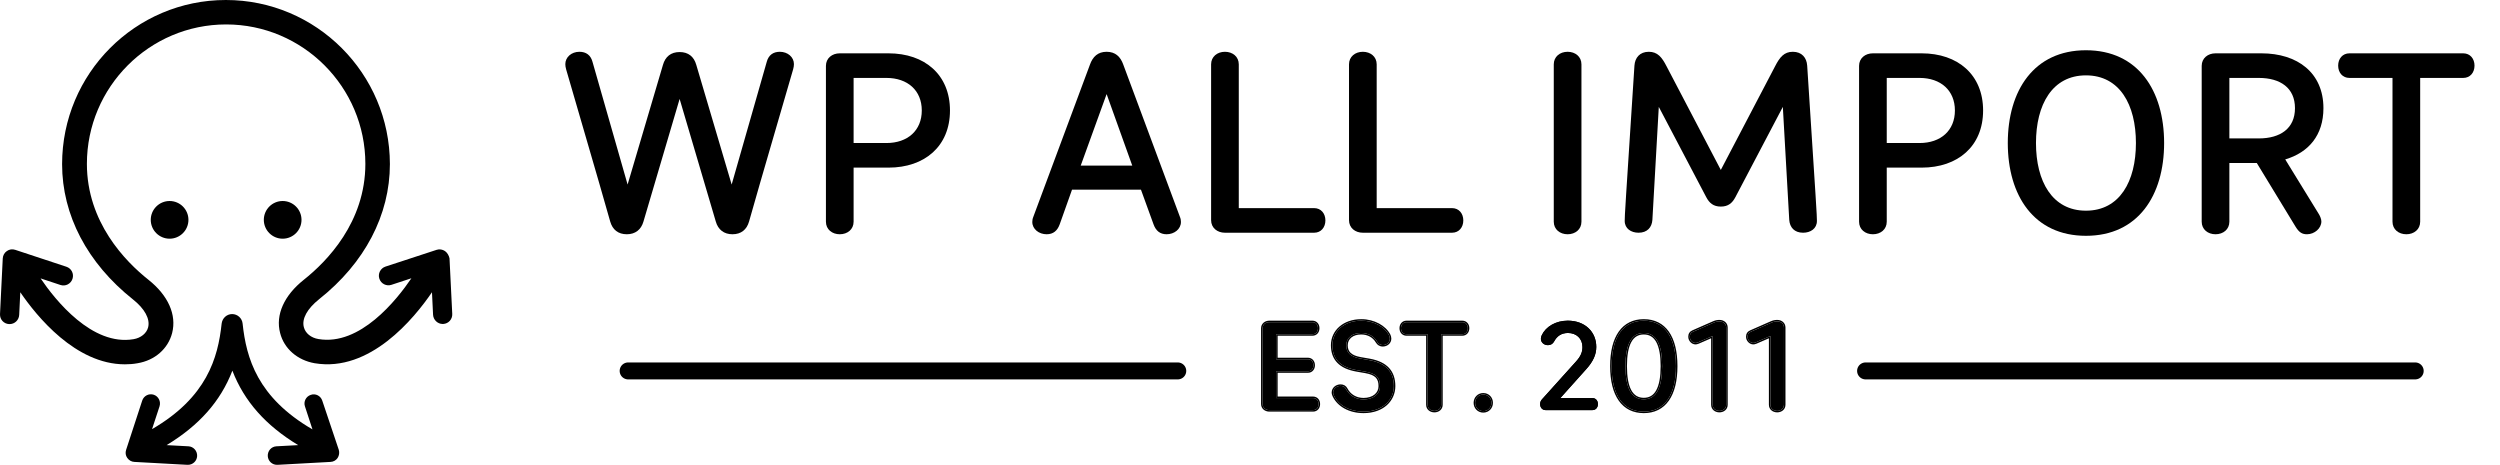
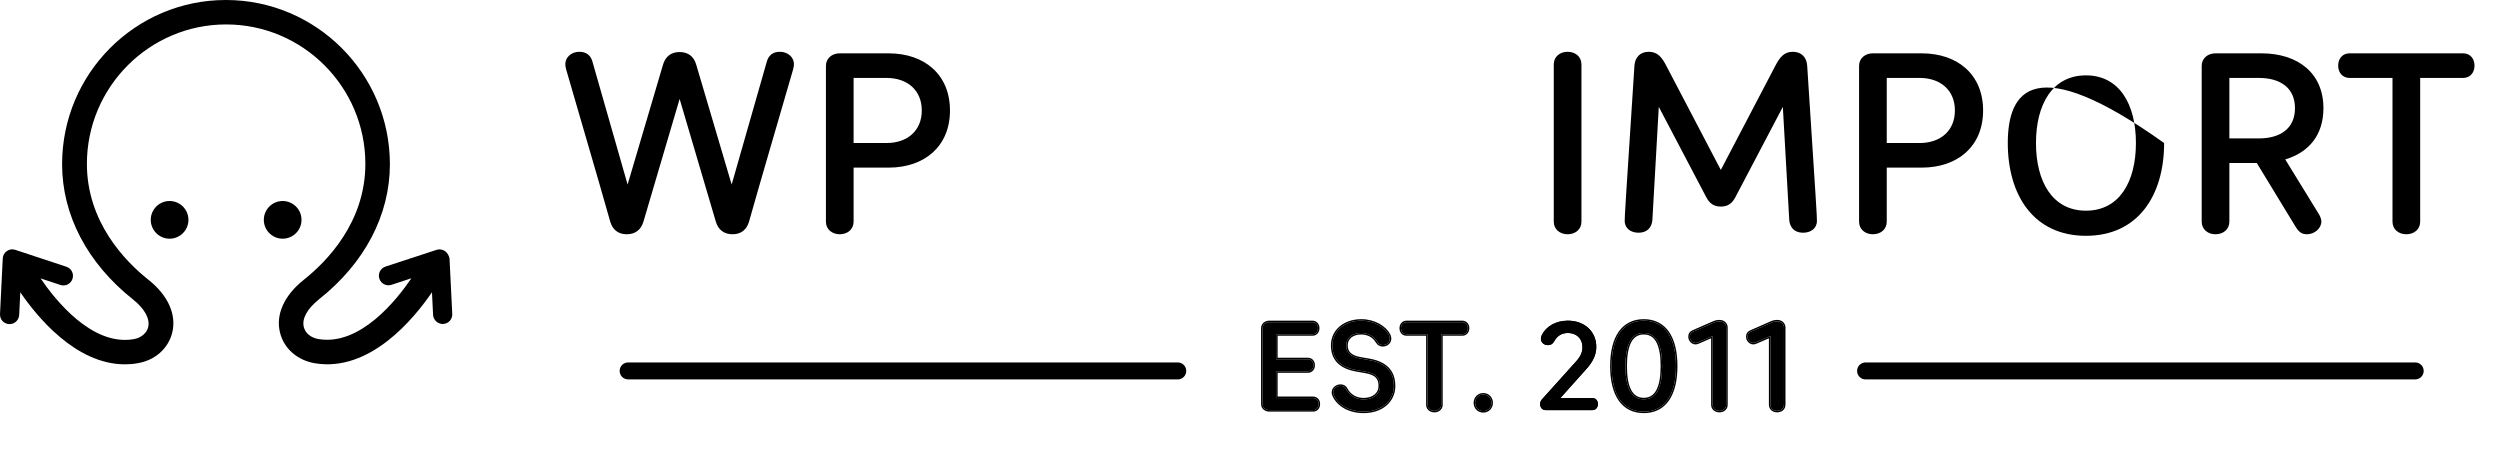
<svg xmlns="http://www.w3.org/2000/svg" width="199" height="37" viewBox="0 0 199 37" fill="none">
  <path d="M13.5 19C14.328 19 15 18.328 15 17.5C15 16.672 14.328 16 13.5 16C12.672 16 12 16.672 12 17.5C12 18.328 12.672 19 13.5 19Z" fill="black" />
  <path d="M22.5 19C23.328 19 24 18.328 24 17.5C24 16.672 23.328 16 22.5 16C21.672 16 21 16.672 21 17.5C21 18.328 21.672 19 22.5 19Z" fill="black" />
  <path fill-rule="evenodd" clip-rule="evenodd" d="M35.421 19.985C35.224 19.854 34.974 19.811 34.755 19.887L30.686 21.22C30.283 21.351 30.065 21.788 30.196 22.182C30.326 22.586 30.763 22.804 31.156 22.673L32.748 22.149C31.57 23.886 28.657 27.547 25.352 26.989C24.752 26.891 24.305 26.52 24.185 26.039C24.011 25.372 24.458 24.575 25.396 23.821C29.039 20.936 31.036 17.111 31.036 13.058C31.025 5.857 25.178 0 17.978 0C10.779 0 4.943 5.857 4.943 13.069C4.943 17.122 6.95 20.947 10.582 23.832C11.52 24.575 11.957 25.383 11.793 26.05C11.673 26.53 11.215 26.902 10.626 27C7.332 27.558 4.408 23.897 3.23 22.16L4.812 22.684C5.215 22.815 5.641 22.597 5.772 22.192C5.903 21.788 5.684 21.362 5.281 21.231L1.212 19.887C0.983 19.811 0.743 19.843 0.546 19.985C0.35 20.116 0.23 20.335 0.219 20.575L0.001 25.001C-0.021 25.427 0.306 25.777 0.721 25.798C0.732 25.798 0.743 25.798 0.765 25.798C1.168 25.798 1.506 25.482 1.528 25.066L1.615 23.263C2.914 25.165 6.012 29 9.939 29C10.266 29 10.604 28.978 10.953 28.913C12.328 28.683 13.375 27.765 13.702 26.509C14.073 25.055 13.386 23.515 11.815 22.269C9.982 20.816 6.917 17.691 6.917 13.047C6.917 6.928 11.891 1.945 18 1.945C24.109 1.945 29.083 6.928 29.083 13.047C29.083 17.691 26.018 20.816 24.185 22.269C22.614 23.515 21.916 25.066 22.298 26.509C22.614 27.754 23.672 28.672 25.047 28.913C29.454 29.656 32.977 25.329 34.385 23.263L34.472 25.055C34.494 25.46 34.832 25.788 35.235 25.788C35.246 25.788 35.257 25.788 35.279 25.788C35.704 25.766 36.021 25.405 35.999 24.99L35.781 20.564C35.737 20.346 35.606 20.116 35.421 19.985Z" fill="black" />
-   <path fill-rule="evenodd" clip-rule="evenodd" d="M25.654 31.895C25.529 31.505 25.112 31.295 24.736 31.432C24.35 31.558 24.142 31.979 24.277 32.358L24.872 34.179C20.501 31.642 19.604 28.516 19.312 25.758C19.27 25.326 18.905 25 18.477 25C18.05 25 17.695 25.326 17.643 25.758C17.351 28.505 16.454 31.632 12.104 34.158L12.698 32.347C12.824 31.958 12.615 31.547 12.239 31.421C11.853 31.295 11.447 31.505 11.321 31.884L10.038 35.81C9.965 36.032 9.997 36.263 10.132 36.453C10.268 36.642 10.466 36.758 10.695 36.768L14.92 37C14.931 37 14.952 37 14.962 37C15.348 37 15.671 36.695 15.692 36.305C15.713 35.895 15.4 35.547 15.004 35.526L13.262 35.432C15.849 33.863 17.549 31.958 18.498 29.505C19.448 31.958 21.148 33.863 23.735 35.432L22.003 35.526C21.596 35.547 21.294 35.895 21.315 36.305C21.336 36.695 21.659 37 22.045 37C22.055 37 22.076 37 22.087 37L26.311 36.768C26.541 36.758 26.75 36.642 26.875 36.453C27 36.263 27.031 36.021 26.969 35.81L25.654 31.895Z" fill="black" />
  <path d="M104.52 32.645C104.79 32.645 104.96 32.435 104.96 32.165C104.96 31.895 104.79 31.685 104.52 31.685H101.58V29.555H104.11C104.38 29.555 104.55 29.345 104.55 29.075C104.55 28.805 104.38 28.595 104.11 28.595H101.58V26.605H104.47C104.74 26.605 104.91 26.395 104.91 26.125C104.91 25.855 104.74 25.645 104.47 25.645H101.04C100.74 25.645 100.5 25.835 100.5 26.135V32.155C100.5 32.455 100.74 32.645 101.04 32.645H104.52Z" fill="black" />
  <path d="M108.54 32.765C110.06 32.765 110.95 31.835 110.95 30.735C110.95 29.615 110.35 28.905 108.99 28.665L108.3 28.545C107.49 28.405 107.16 28.055 107.16 27.485C107.16 26.905 107.63 26.505 108.35 26.505C108.89 26.505 109.36 26.745 109.63 27.215C109.72 27.365 109.87 27.465 110.07 27.465C110.38 27.465 110.63 27.245 110.63 26.955C110.63 26.865 110.6 26.755 110.57 26.695C110.24 26.035 109.37 25.525 108.36 25.525C106.98 25.525 106.06 26.385 106.06 27.475C106.06 28.565 106.67 29.235 108.01 29.465L108.7 29.585C109.55 29.735 109.85 30.075 109.85 30.735C109.85 31.355 109.33 31.795 108.54 31.795C107.91 31.795 107.41 31.475 107.15 30.975C107.07 30.815 106.92 30.715 106.71 30.715C106.39 30.715 106.12 30.945 106.12 31.245C106.12 31.335 106.16 31.445 106.19 31.505C106.55 32.255 107.42 32.765 108.54 32.765Z" fill="black" />
  <path d="M113.639 32.215C113.639 32.515 113.879 32.705 114.179 32.705C114.479 32.705 114.719 32.515 114.719 32.215V26.605H116.399C116.669 26.605 116.839 26.395 116.839 26.125C116.839 25.855 116.669 25.645 116.399 25.645H111.959C111.689 25.645 111.519 25.855 111.519 26.125C111.519 26.395 111.689 26.605 111.959 26.605H113.639V32.215Z" fill="black" />
  <path d="M118.069 32.725C118.439 32.725 118.719 32.435 118.719 32.065C118.719 31.695 118.439 31.405 118.069 31.405C117.699 31.405 117.419 31.695 117.419 32.065C117.419 32.435 117.699 32.725 118.069 32.725Z" fill="black" />
  <path d="M122.744 31.785C122.654 31.885 122.594 32.005 122.594 32.165C122.594 32.435 122.764 32.645 123.034 32.645H126.754C127.024 32.645 127.194 32.435 127.194 32.165C127.194 31.895 127.024 31.685 126.754 31.685H124.204L126.264 29.385C126.814 28.775 127.064 28.225 127.064 27.615C127.064 26.425 126.174 25.525 124.794 25.525C123.834 25.525 123.044 26.005 122.724 26.685C122.694 26.755 122.654 26.865 122.654 26.965C122.654 27.255 122.904 27.475 123.214 27.475C123.424 27.475 123.604 27.375 123.704 27.185C123.934 26.755 124.284 26.505 124.814 26.505C125.474 26.505 125.964 26.945 125.964 27.625C125.964 28.035 125.824 28.365 125.444 28.785L122.744 31.785Z" fill="black" />
  <path d="M130.846 31.785C129.856 31.785 129.386 30.875 129.386 29.145C129.386 27.415 129.856 26.505 130.846 26.505C131.836 26.505 132.306 27.415 132.306 29.145C132.306 30.875 131.836 31.785 130.846 31.785ZM130.846 25.525C129.206 25.525 128.286 26.825 128.286 29.145C128.286 31.465 129.206 32.765 130.846 32.765C132.486 32.765 133.406 31.465 133.406 29.145C133.406 26.825 132.486 25.525 130.846 25.525Z" fill="black" />
  <path d="M136.325 26.745V32.215C136.325 32.515 136.565 32.705 136.865 32.705C137.165 32.705 137.405 32.515 137.405 32.215V26.075C137.405 25.775 137.165 25.585 136.875 25.585C136.705 25.585 136.565 25.615 136.405 25.685L134.765 26.405C134.585 26.485 134.505 26.615 134.505 26.805C134.505 27.075 134.735 27.295 134.955 27.295C135.015 27.295 135.085 27.285 135.175 27.245L136.325 26.745Z" fill="black" />
  <path d="M140.924 26.745V32.215C140.924 32.515 141.164 32.705 141.464 32.705C141.764 32.705 142.004 32.515 142.004 32.215V26.075C142.004 25.775 141.764 25.585 141.474 25.585C141.304 25.585 141.164 25.615 141.004 25.685L139.364 26.405C139.184 26.485 139.104 26.615 139.104 26.805C139.104 27.075 139.334 27.295 139.554 27.295C139.614 27.295 139.684 27.285 139.774 27.245L140.924 26.745Z" fill="black" />
  <path fill-rule="evenodd" clip-rule="evenodd" d="M109.01 28.547C109.706 28.669 110.224 28.915 110.568 29.288C110.913 29.663 111.07 30.153 111.07 30.735C111.07 31.318 110.833 31.859 110.395 32.252C109.957 32.644 109.324 32.885 108.54 32.885C107.386 32.885 106.467 32.358 106.082 31.558C106.048 31.49 106 31.361 106 31.245C106 30.865 106.338 30.595 106.71 30.595C106.964 30.595 107.156 30.719 107.256 30.92C107.496 31.38 107.954 31.675 108.54 31.675C108.913 31.675 109.212 31.571 109.415 31.404C109.616 31.24 109.73 31.009 109.73 30.735C109.73 30.423 109.659 30.208 109.507 30.052C109.352 29.893 109.094 29.776 108.679 29.703L107.989 29.583C107.305 29.466 106.79 29.233 106.446 28.875C106.099 28.516 105.94 28.043 105.94 27.475C105.94 26.304 106.929 25.405 108.36 25.405C109.404 25.405 110.322 25.932 110.677 26.641C110.715 26.717 110.75 26.845 110.75 26.955C110.75 27.323 110.434 27.585 110.07 27.585C109.824 27.585 109.636 27.459 109.527 27.276L109.526 27.275C109.279 26.846 108.852 26.625 108.35 26.625C108.011 26.625 107.743 26.719 107.561 26.87C107.382 27.019 107.28 27.23 107.28 27.485C107.28 27.745 107.354 27.941 107.509 28.089C107.668 28.242 107.926 28.358 108.32 28.427L109.01 28.547ZM108.01 29.465L108.7 29.585C109.55 29.735 109.85 30.075 109.85 30.735C109.85 31.355 109.33 31.795 108.54 31.795C107.91 31.795 107.41 31.475 107.15 30.975C107.07 30.815 106.92 30.715 106.71 30.715C106.39 30.715 106.12 30.945 106.12 31.245C106.12 31.335 106.16 31.445 106.19 31.505C106.55 32.255 107.42 32.765 108.54 32.765C110.06 32.765 110.95 31.835 110.95 30.735C110.95 29.615 110.35 28.905 108.99 28.665L108.3 28.545C107.49 28.405 107.16 28.055 107.16 27.485C107.16 26.905 107.63 26.505 108.35 26.505C108.89 26.505 109.36 26.745 109.63 27.215C109.72 27.365 109.87 27.465 110.07 27.465C110.38 27.465 110.63 27.245 110.63 26.955C110.63 26.865 110.6 26.755 110.57 26.695C110.24 26.035 109.37 25.525 108.36 25.525C106.98 25.525 106.06 26.385 106.06 27.475C106.06 28.565 106.67 29.235 108.01 29.465ZM122.724 26.685C123.044 26.005 123.834 25.525 124.794 25.525C126.174 25.525 127.064 26.425 127.064 27.615C127.064 28.225 126.814 28.775 126.264 29.385L124.204 31.685H126.754C127.024 31.685 127.194 31.895 127.194 32.165C127.194 32.435 127.024 32.645 126.754 32.645H123.034C122.764 32.645 122.594 32.435 122.594 32.165C122.594 32.005 122.654 31.885 122.744 31.785L125.444 28.785C125.824 28.365 125.964 28.035 125.964 27.625C125.964 26.945 125.474 26.505 124.814 26.505C124.284 26.505 123.934 26.755 123.704 27.185C123.604 27.375 123.424 27.475 123.214 27.475C122.904 27.475 122.654 27.255 122.654 26.965C122.654 26.865 122.694 26.755 122.724 26.685ZM136.405 25.685C136.565 25.615 136.705 25.585 136.875 25.585C137.165 25.585 137.405 25.775 137.405 26.075V32.215C137.405 32.515 137.165 32.705 136.865 32.705C136.565 32.705 136.325 32.515 136.325 32.215V26.745L135.175 27.245C135.085 27.285 135.015 27.295 134.955 27.295C134.735 27.295 134.505 27.075 134.505 26.805C134.505 26.615 134.585 26.485 134.765 26.405L136.405 25.685ZM135.223 27.355C135.117 27.402 135.031 27.415 134.955 27.415C134.806 27.415 134.663 27.341 134.561 27.234C134.457 27.126 134.385 26.974 134.385 26.805C134.385 26.693 134.408 26.589 134.466 26.499C134.524 26.409 134.61 26.342 134.716 26.295L136.357 25.575C136.531 25.498 136.688 25.465 136.875 25.465C137.217 25.465 137.525 25.695 137.525 26.075V32.215C137.525 32.596 137.215 32.825 136.865 32.825C136.514 32.825 136.205 32.596 136.205 32.215V26.928L135.223 27.355ZM141.004 25.685C141.164 25.615 141.304 25.585 141.474 25.585C141.764 25.585 142.004 25.775 142.004 26.075V32.215C142.004 32.515 141.764 32.705 141.464 32.705C141.164 32.705 140.924 32.515 140.924 32.215V26.745L139.774 27.245C139.684 27.285 139.614 27.295 139.554 27.295C139.334 27.295 139.104 27.075 139.104 26.805C139.104 26.615 139.184 26.485 139.364 26.405L141.004 25.685ZM139.823 27.355C139.823 27.355 139.822 27.355 139.823 27.355C139.717 27.402 139.63 27.415 139.554 27.415C139.405 27.415 139.263 27.341 139.16 27.234C139.056 27.126 138.984 26.974 138.984 26.805C138.984 26.693 139.008 26.589 139.066 26.499C139.124 26.409 139.209 26.342 139.316 26.295L140.956 25.575C141.131 25.498 141.287 25.465 141.474 25.465C141.816 25.465 142.124 25.695 142.124 26.075V32.215C142.124 32.596 141.815 32.825 141.464 32.825C141.114 32.825 140.804 32.596 140.804 32.215V26.928L139.823 27.355ZM104.931 32.586C104.831 32.698 104.688 32.765 104.52 32.765H101.04C100.69 32.765 100.38 32.536 100.38 32.155V26.135C100.38 25.754 100.69 25.525 101.04 25.525H104.47C104.638 25.525 104.781 25.591 104.881 25.704C104.98 25.815 105.03 25.965 105.03 26.125C105.03 26.285 104.98 26.434 104.881 26.546C104.781 26.658 104.638 26.725 104.47 26.725H101.7V28.475H104.11C104.278 28.475 104.421 28.541 104.521 28.654C104.62 28.765 104.67 28.915 104.67 29.075C104.67 29.235 104.62 29.384 104.521 29.495C104.421 29.608 104.278 29.675 104.11 29.675H101.7V31.565H104.52C104.688 31.565 104.831 31.631 104.931 31.744C105.03 31.855 105.08 32.005 105.08 32.165C105.08 32.325 105.03 32.474 104.931 32.586ZM114.179 32.825C113.828 32.825 113.519 32.596 113.519 32.215V26.725H111.959C111.79 26.725 111.647 26.658 111.547 26.546C111.449 26.434 111.399 26.285 111.399 26.125C111.399 25.965 111.449 25.815 111.547 25.704C111.647 25.591 111.79 25.525 111.959 25.525H116.399C116.567 25.525 116.71 25.591 116.81 25.704C116.908 25.815 116.959 25.965 116.959 26.125C116.959 26.285 116.908 26.434 116.81 26.546C116.71 26.658 116.567 26.725 116.399 26.725H114.839V32.215C114.839 32.596 114.529 32.825 114.179 32.825ZM118.839 32.065C118.839 32.499 118.508 32.845 118.069 32.845C117.631 32.845 117.299 32.499 117.299 32.065C117.299 31.631 117.631 31.285 118.069 31.285C118.508 31.285 118.839 31.631 118.839 32.065ZM130.263 31.513C130.425 31.613 130.617 31.665 130.846 31.665C131.074 31.665 131.267 31.613 131.429 31.513C131.591 31.414 131.729 31.263 131.842 31.056C132.069 30.639 132.186 30.003 132.186 29.145C132.186 28.287 132.069 27.651 131.842 27.233C131.729 27.026 131.591 26.876 131.429 26.776C131.267 26.677 131.074 26.625 130.846 26.625C130.617 26.625 130.425 26.677 130.263 26.776C130.101 26.876 129.963 27.026 129.85 27.233C129.623 27.651 129.506 28.287 129.506 29.145C129.506 30.003 129.623 30.639 129.85 31.056C129.963 31.263 130.101 31.414 130.263 31.513ZM128.853 26.395C129.312 25.747 129.99 25.405 130.846 25.405C131.702 25.405 132.38 25.747 132.839 26.395C133.294 27.039 133.526 27.972 133.526 29.145C133.526 30.318 133.294 31.251 132.839 31.894C132.38 32.543 131.702 32.885 130.846 32.885C129.99 32.885 129.312 32.543 128.853 31.894C128.398 31.251 128.166 30.318 128.166 29.145C128.166 27.972 128.398 27.039 128.853 26.395ZM104.96 32.165C104.96 32.435 104.79 32.645 104.52 32.645H101.04C100.74 32.645 100.5 32.455 100.5 32.155V26.135C100.5 25.835 100.74 25.645 101.04 25.645H104.47C104.74 25.645 104.91 25.855 104.91 26.125C104.91 26.395 104.74 26.605 104.47 26.605H101.58V28.595H104.11C104.38 28.595 104.55 28.805 104.55 29.075C104.55 29.345 104.38 29.555 104.11 29.555H101.58V31.685H104.52C104.79 31.685 104.96 31.895 104.96 32.165ZM113.639 32.215C113.639 32.515 113.879 32.705 114.179 32.705C114.479 32.705 114.719 32.515 114.719 32.215V26.605H116.399C116.669 26.605 116.839 26.395 116.839 26.125C116.839 25.855 116.669 25.645 116.399 25.645H111.959C111.689 25.645 111.519 25.855 111.519 26.125C111.519 26.395 111.689 26.605 111.959 26.605H113.639V32.215ZM118.719 32.065C118.719 32.435 118.439 32.725 118.069 32.725C117.699 32.725 117.419 32.435 117.419 32.065C117.419 31.695 117.699 31.405 118.069 31.405C118.439 31.405 118.719 31.695 118.719 32.065ZM129.386 29.145C129.386 30.875 129.856 31.785 130.846 31.785C131.836 31.785 132.306 30.875 132.306 29.145C132.306 27.415 131.836 26.505 130.846 26.505C129.856 26.505 129.386 27.415 129.386 29.145ZM128.286 29.145C128.286 26.825 129.206 25.525 130.846 25.525C132.486 25.525 133.406 26.825 133.406 29.145C133.406 31.465 132.486 32.765 130.846 32.765C129.206 32.765 128.286 31.465 128.286 29.145Z" fill="black" />
  <path d="M50 29.525H93.75" stroke="black" stroke-width="1.35" stroke-linecap="round" />
  <path d="M148.5 29.525H192.25" stroke="black" stroke-width="1.35" stroke-linecap="round" />
  <path d="M54.098 7.876L56.975 17.627C57.158 18.28 57.628 18.647 58.301 18.647C58.994 18.647 59.443 18.28 59.627 17.627C60.769 13.588 61.973 9.549 63.136 5.51C63.176 5.367 63.197 5.224 63.197 5.102C63.197 4.551 62.707 4.122 62.075 4.122C61.544 4.122 61.177 4.388 61.034 4.918L58.24 14.69L55.424 5.163C55.241 4.51 54.792 4.143 54.098 4.143C53.405 4.143 52.956 4.51 52.772 5.163L49.957 14.69L47.162 4.918C47.02 4.388 46.652 4.122 46.122 4.122C45.49 4.122 45 4.551 45 5.102C45 5.224 45.02 5.367 45.061 5.51C46.224 9.549 47.428 13.588 48.57 17.627C48.754 18.28 49.202 18.647 49.896 18.647C50.569 18.647 51.038 18.28 51.222 17.627L54.098 7.876Z" fill="black" />
  <path d="M67.947 13.343H70.722C73.618 13.343 75.618 11.63 75.618 8.794C75.618 5.958 73.618 4.245 70.722 4.245H66.846C66.234 4.245 65.744 4.632 65.744 5.244V17.648C65.744 18.26 66.234 18.647 66.846 18.647C67.458 18.647 67.947 18.26 67.947 17.648V13.343ZM67.947 6.203H70.558C72.252 6.203 73.374 7.203 73.374 8.794C73.374 10.385 72.252 11.385 70.558 11.385H67.947V6.203Z" fill="black" />
-   <path d="M91.82 17.852C92.004 18.362 92.33 18.647 92.861 18.647C93.472 18.647 94.003 18.239 94.003 17.668C94.003 17.546 93.983 17.403 93.921 17.26L89.413 5.142C89.189 4.51 88.781 4.122 88.087 4.122C87.393 4.122 86.985 4.51 86.761 5.142L82.252 17.26C82.191 17.403 82.171 17.546 82.171 17.668C82.171 18.239 82.701 18.647 83.313 18.647C83.844 18.647 84.17 18.362 84.354 17.852L85.333 15.098H90.82L91.82 17.852ZM88.087 7.488L90.127 13.18H86.026L88.087 7.488Z" fill="black" />
-   <path d="M98.607 5.122C98.607 4.51 98.118 4.122 97.505 4.122C96.894 4.122 96.404 4.51 96.404 5.122V17.525C96.404 18.137 96.894 18.525 97.505 18.525H104.605C105.155 18.525 105.502 18.096 105.502 17.546C105.502 16.995 105.155 16.566 104.605 16.566H98.607V5.122Z" fill="black" />
-   <path d="M109.584 5.122C109.584 4.51 109.094 4.122 108.482 4.122C107.87 4.122 107.381 4.51 107.381 5.122V17.525C107.381 18.137 107.87 18.525 108.482 18.525H115.582C116.132 18.525 116.479 18.096 116.479 17.546C116.479 16.995 116.132 16.566 115.582 16.566H109.584V5.122Z" fill="black" />
  <path d="M125.883 5.122C125.883 4.51 125.394 4.122 124.782 4.122C124.17 4.122 123.68 4.51 123.68 5.122V17.648C123.68 18.26 124.17 18.647 124.782 18.647C125.394 18.647 125.883 18.26 125.883 17.648V5.122Z" fill="black" />
  <path d="M136.977 16.444C137.569 16.444 137.895 16.158 138.14 15.689L141.914 8.508L142.424 17.505C142.465 18.096 142.832 18.525 143.525 18.525C144.117 18.525 144.627 18.198 144.627 17.586C144.627 17.138 144.586 16.546 143.852 5.224C143.811 4.592 143.423 4.122 142.709 4.122C142.016 4.122 141.669 4.551 141.302 5.265L136.977 13.527L132.652 5.265C132.285 4.551 131.938 4.122 131.245 4.122C130.531 4.122 130.143 4.592 130.102 5.224C129.368 16.546 129.327 17.138 129.327 17.586C129.327 18.198 129.837 18.525 130.429 18.525C131.122 18.525 131.489 18.096 131.53 17.505L132.04 8.508L135.814 15.689C136.059 16.158 136.385 16.444 136.977 16.444Z" fill="black" />
  <path d="M150.185 13.343H152.959C155.856 13.343 157.855 11.63 157.855 8.794C157.855 5.958 155.856 4.245 152.959 4.245H149.083C148.471 4.245 147.982 4.632 147.982 5.244V17.648C147.982 18.26 148.471 18.647 149.083 18.647C149.695 18.647 150.185 18.26 150.185 17.648V13.343ZM150.185 6.203H152.796C154.489 6.203 155.611 7.203 155.611 8.794C155.611 10.385 154.489 11.385 152.796 11.385H150.185V6.203Z" fill="black" />
-   <path d="M172.264 11.385C172.264 7.203 170.183 4 166.042 4C161.901 4 159.82 7.203 159.82 11.385C159.82 15.567 161.901 18.77 166.042 18.77C170.183 18.77 172.264 15.567 172.264 11.385ZM162.064 11.385C162.064 8.345 163.349 5.999 166.042 5.999C168.735 5.999 170.02 8.345 170.02 11.385C170.02 14.424 168.735 16.77 166.042 16.77C163.349 16.77 162.064 14.424 162.064 11.385Z" fill="black" />
+   <path d="M172.264 11.385C161.901 4 159.82 7.203 159.82 11.385C159.82 15.567 161.901 18.77 166.042 18.77C170.183 18.77 172.264 15.567 172.264 11.385ZM162.064 11.385C162.064 8.345 163.349 5.999 166.042 5.999C168.735 5.999 170.02 8.345 170.02 11.385C170.02 14.424 168.735 16.77 166.042 16.77C163.349 16.77 162.064 14.424 162.064 11.385Z" fill="black" />
  <path d="M181.905 12.69C183.761 12.14 184.945 10.773 184.945 8.61C184.945 5.795 182.884 4.245 180.008 4.245H176.356C175.744 4.245 175.255 4.632 175.255 5.244V17.648C175.255 18.26 175.744 18.647 176.356 18.647C176.968 18.647 177.458 18.26 177.458 17.648V12.976H179.641L182.721 18.035C183.007 18.504 183.251 18.647 183.639 18.647C184.231 18.647 184.781 18.178 184.781 17.627C184.781 17.444 184.679 17.199 184.577 17.036L181.905 12.69ZM182.68 8.61C182.68 10.222 181.517 11.018 179.804 11.018H177.458V6.203H179.804C181.517 6.203 182.68 6.999 182.68 8.61Z" fill="black" />
  <path d="M190.443 17.648C190.443 18.26 190.932 18.647 191.544 18.647C192.156 18.647 192.646 18.26 192.646 17.648V6.203H196.073C196.624 6.203 196.971 5.775 196.971 5.224C196.971 4.673 196.624 4.245 196.073 4.245H187.016C186.465 4.245 186.118 4.673 186.118 5.224C186.118 5.775 186.465 6.203 187.016 6.203H190.443V17.648Z" fill="black" />
</svg>